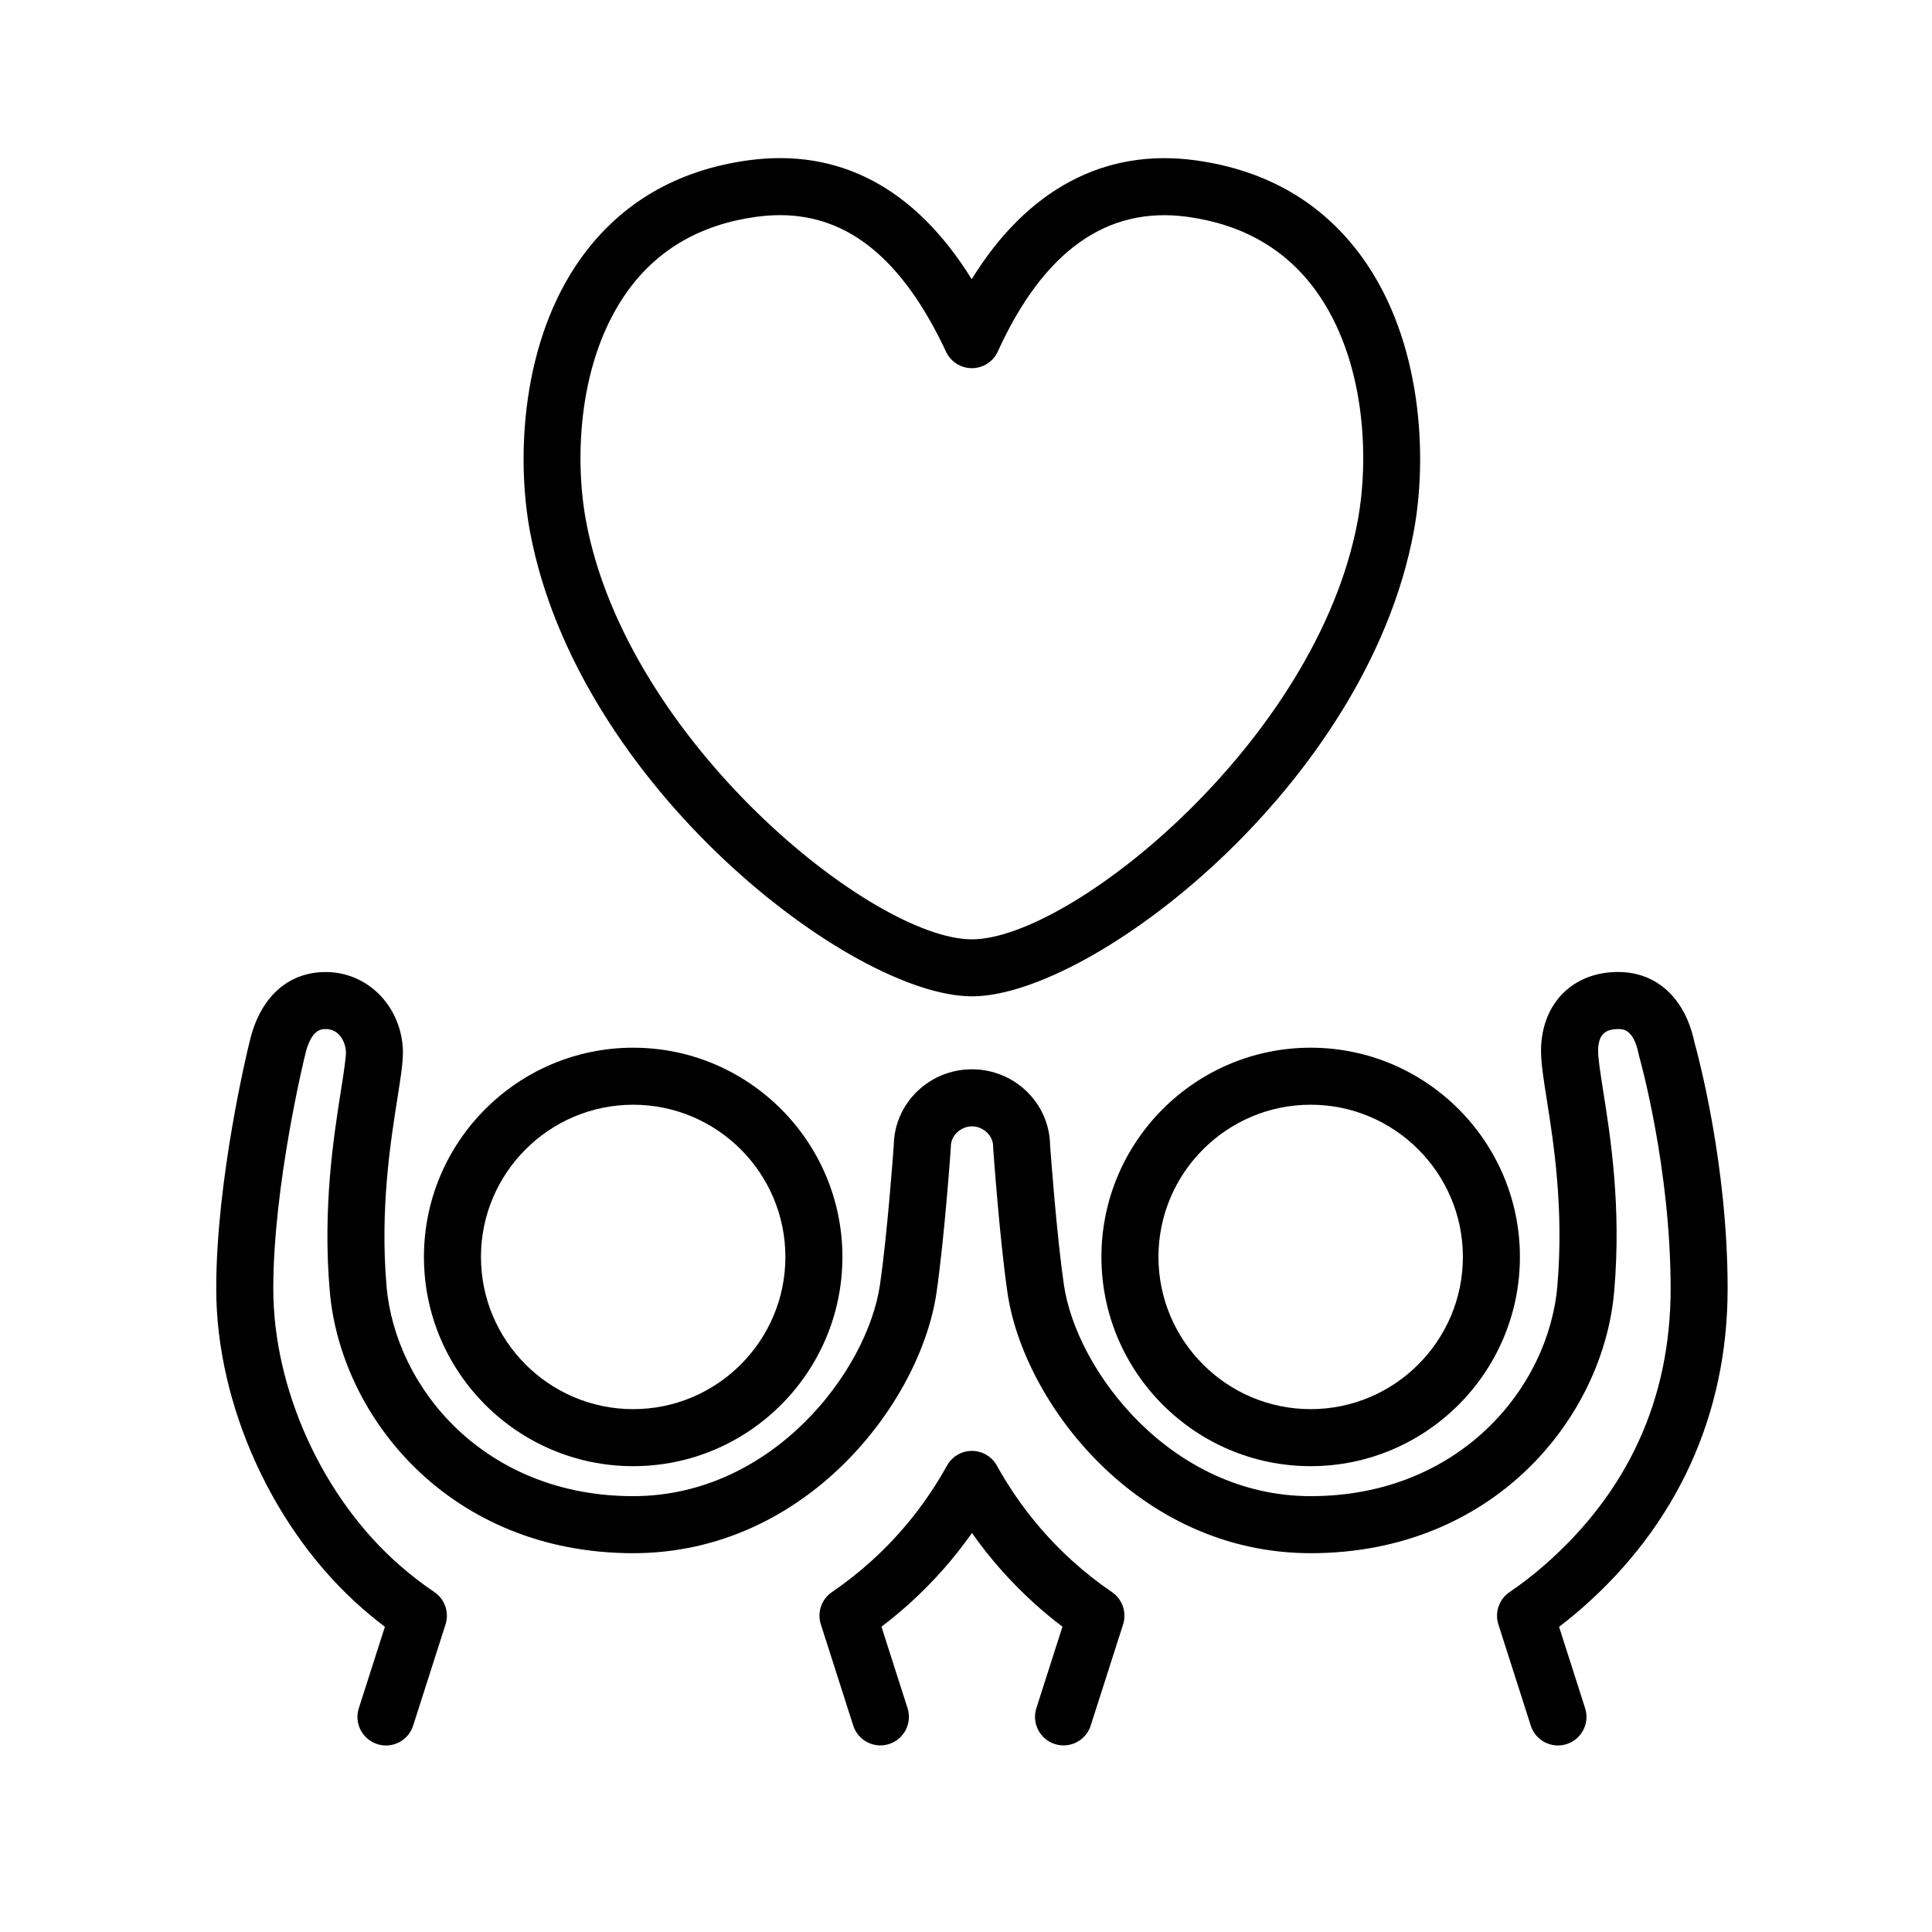
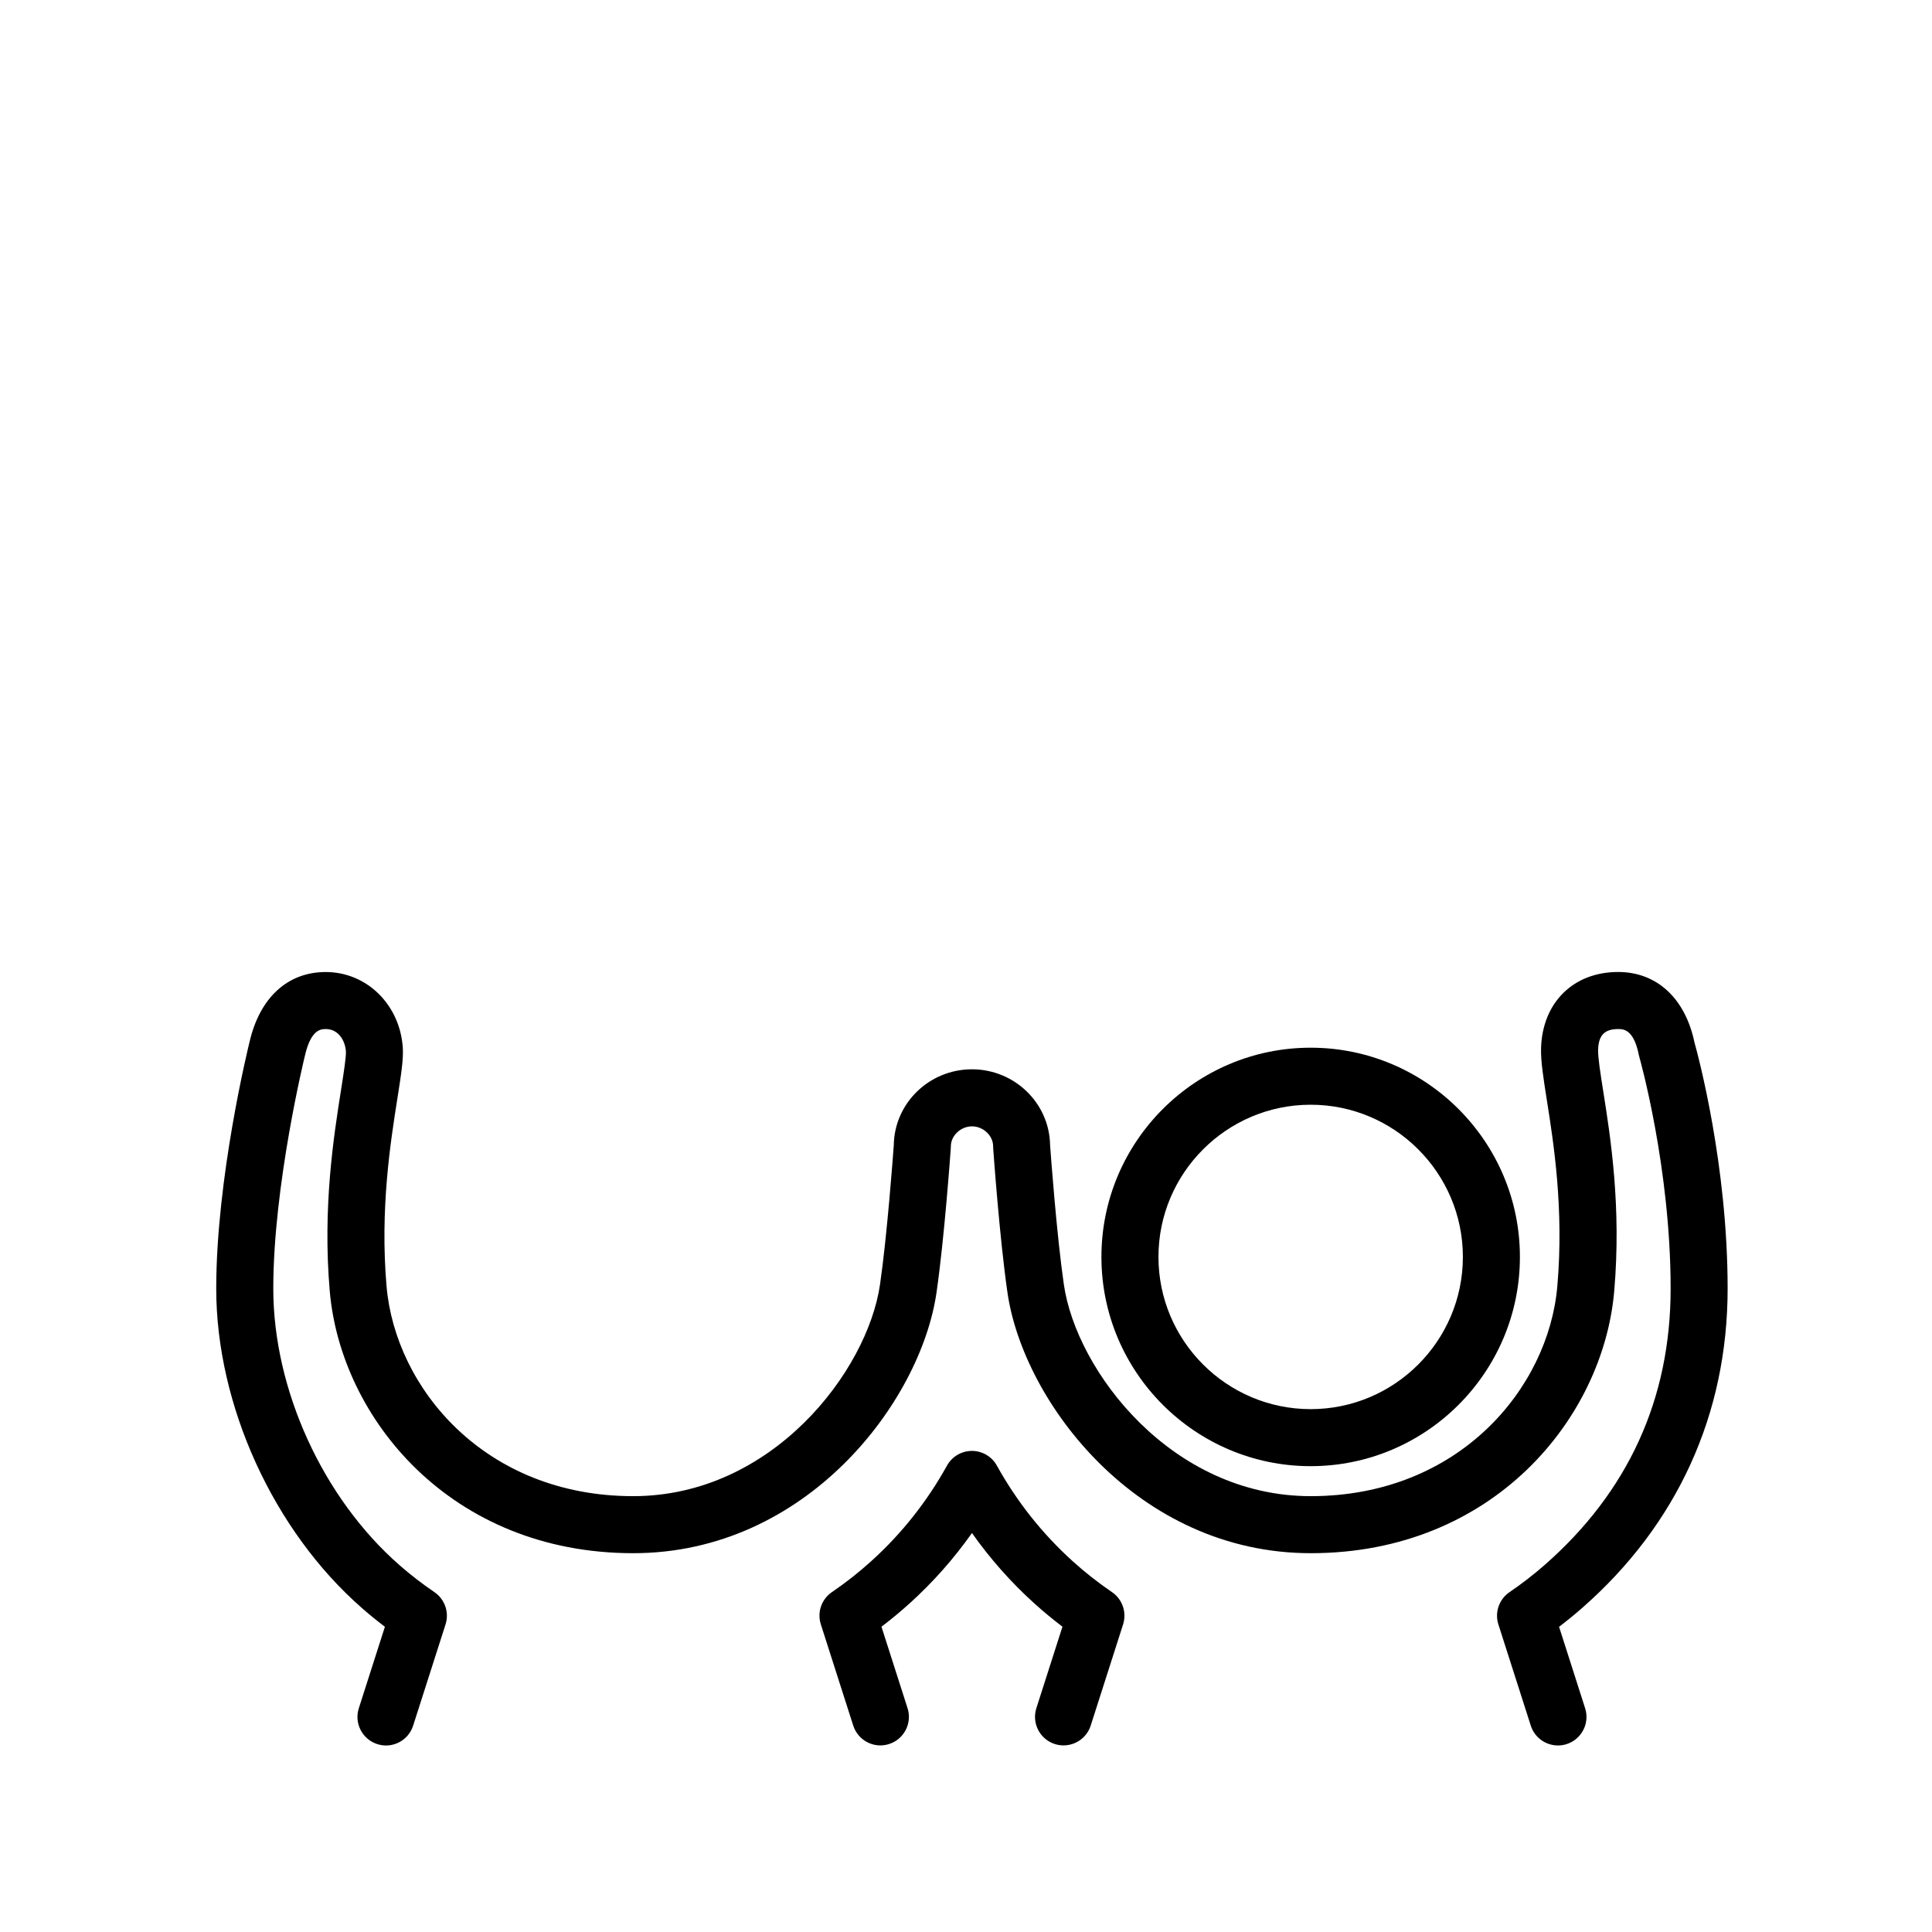
<svg xmlns="http://www.w3.org/2000/svg" fill="#000000" width="800px" height="800px" version="1.1" viewBox="144 144 512 512">
  <g>
-     <path d="m311.8 532.55c30.578 0 55.449-24.879 55.449-55.449 0-30.57-24.879-55.449-55.449-55.449-30.578 0-55.453 24.879-55.453 55.449 0 30.57 24.871 55.449 55.453 55.449zm0-95.785c22.242 0 40.336 18.098 40.336 40.336 0 22.238-18.098 40.336-40.336 40.336-22.242 0-40.34-18.098-40.34-40.336 0-22.238 18.098-40.336 40.34-40.336z" />
    <path d="m435.89 477.1c0 30.57 24.879 55.449 55.449 55.449 30.578 0 55.453-24.879 55.453-55.449 0-30.57-24.879-55.449-55.453-55.449-30.57 0-55.449 24.871-55.449 55.449zm95.789 0c0 22.238-18.098 40.336-40.34 40.336s-40.336-18.098-40.336-40.336c0-22.238 18.098-40.336 40.336-40.336 22.242 0 40.34 18.098 40.34 40.336z" />
    <path d="m438.68 565.92c-3.688-2.508-7.215-5.289-10.496-8.262-7.984-7.231-14.715-15.723-20.008-25.262-1.328-2.402-3.863-3.891-6.609-3.891-2.742 0.004-5.266 1.492-6.602 3.891-5.289 9.543-12.02 18.035-20.012 25.266-3.269 2.969-6.797 5.75-10.484 8.262-2.766 1.883-3.961 5.356-2.941 8.543l8.586 26.824c1.273 3.977 5.535 6.184 9.5 4.898 3.977-1.273 6.168-5.527 4.898-9.5l-6.914-21.594c2.606-1.98 5.117-4.062 7.508-6.227 6.16-5.57 11.672-11.801 16.473-18.602 4.797 6.801 10.309 13.023 16.465 18.594 2.398 2.172 4.914 4.258 7.516 6.231l-6.914 21.598c-1.27 3.977 0.922 8.227 4.898 9.5 0.766 0.246 1.543 0.359 2.309 0.359 3.199 0 6.168-2.047 7.195-5.254l8.586-26.824c1.008-3.188-0.188-6.664-2.953-8.551z" />
    <path d="m601.84 485.48c0-32.793-7.84-61.832-8.793-65.242-2.445-11.688-9.984-18.652-20.223-18.652-11.887 0-20.098 8.125-20.43 20.234-0.09 3.391 0.59 7.703 1.531 13.68 1.812 11.477 4.551 28.828 2.785 49.34-2.316 26.98-26.016 55.656-65.363 55.656-36.891 0-62.094-33.164-65.414-56.09-1.906-13.145-3.473-34.492-3.648-36.934-0.168-11.109-9.391-20.098-20.711-20.098-11.32 0-20.551 8.988-20.711 20.098-0.176 2.445-1.742 23.789-3.648 36.934-3.32 22.922-28.527 56.09-65.414 56.09-39.344 0-63.043-28.672-65.363-55.656-1.754-20.367 1.031-38.047 2.875-49.742 0.996-6.312 1.656-10.48 1.422-13.621-0.84-11.336-9.613-19.879-20.414-19.879-10.148 0-17.523 6.836-20.211 18.625-0.359 1.449-8.805 35.969-8.805 65.27 0 30.93 15.176 64.176 38.664 84.707 1.953 1.707 3.977 3.352 6.035 4.914l-6.914 21.594c-1.27 3.977 0.922 8.227 4.898 9.5 3.977 1.289 8.227-0.922 9.5-4.898l8.586-26.824c1.023-3.188-0.18-6.672-2.953-8.555-3.168-2.152-6.266-4.539-9.203-7.109-20.348-17.785-33.492-46.566-33.492-73.328 0-27.438 8.277-61.309 8.395-61.777 1.598-7.008 4.336-7.008 5.508-7.008 3.371 0 5.129 3.047 5.34 5.883 0.105 1.395-0.629 6.047-1.273 10.152-1.961 12.426-4.922 31.191-3.008 53.398 2.902 33.68 32.078 69.469 80.422 69.469 45.918 0 76.18-40.094 80.371-69.035 2.098-14.445 3.719-37.301 3.785-38.27 0.012-0.176 0.02-0.352 0.02-0.527 0-2.816 2.621-5.285 5.602-5.285 2.984 0 5.602 2.469 5.602 5.285 0 0.176 0.004 0.352 0.02 0.527 0.066 0.961 1.688 23.824 3.785 38.27 4.191 28.945 34.449 69.035 80.371 69.035 48.355 0 77.527-35.789 80.422-69.469 1.926-22.355-0.988-40.793-2.918-52.996-0.754-4.781-1.406-8.914-1.355-10.906 0.105-3.879 1.699-5.531 5.32-5.531 1.328 0 4.102 0 5.465 6.812 0.039 0.195 0.09 0.398 0.145 0.594 0.086 0.293 8.293 29.301 8.293 61.379 0 29.23-11.27 53.902-33.492 73.328-2.934 2.559-6.027 4.953-9.203 7.109-2.769 1.883-3.977 5.367-2.953 8.555l8.586 26.824c1.027 3.211 3.996 5.254 7.195 5.254 0.762 0 1.543-0.109 2.309-0.359 3.977-1.273 6.168-5.527 4.898-9.5l-6.906-21.59c2.066-1.566 4.082-3.211 6.035-4.918 25.27-22.113 38.637-51.41 38.637-84.715z" />
-     <path d="m401.57 408.04c31.801 0 104.51-55.766 117.09-123.18 3.672-19.68 2.309-50.492-13.613-72.582-10.453-14.504-25.316-23.18-44.18-25.785-24.113-3.32-44.641 7.652-59.355 31.5-14.992-24.184-35.082-34.824-59.27-31.5-18.863 2.609-33.719 11.281-44.176 25.781-15.926 22.094-17.285 52.91-13.617 72.59 12.598 67.402 85.316 123.17 117.12 123.17zm-91.23-186.93c7.941-11.02 19.375-17.625 33.98-19.637 2.191-0.309 4.352-0.457 6.422-0.457 18.176 0 32.566 11.844 43.977 36.207 1.246 2.656 3.914 4.348 6.84 4.348h0.039c2.949-0.016 5.613-1.742 6.836-4.43 12.125-26.637 28.973-38.652 50.359-35.668 14.605 2.016 26.043 8.625 33.98 19.645 13.129 18.211 14.141 44.23 11.02 60.977-10.902 58.402-76.082 110.84-102.24 110.84s-91.348-52.441-102.25-110.84c-3.106-16.75-2.094-42.766 11.035-60.984z" />
  </g>
</svg>